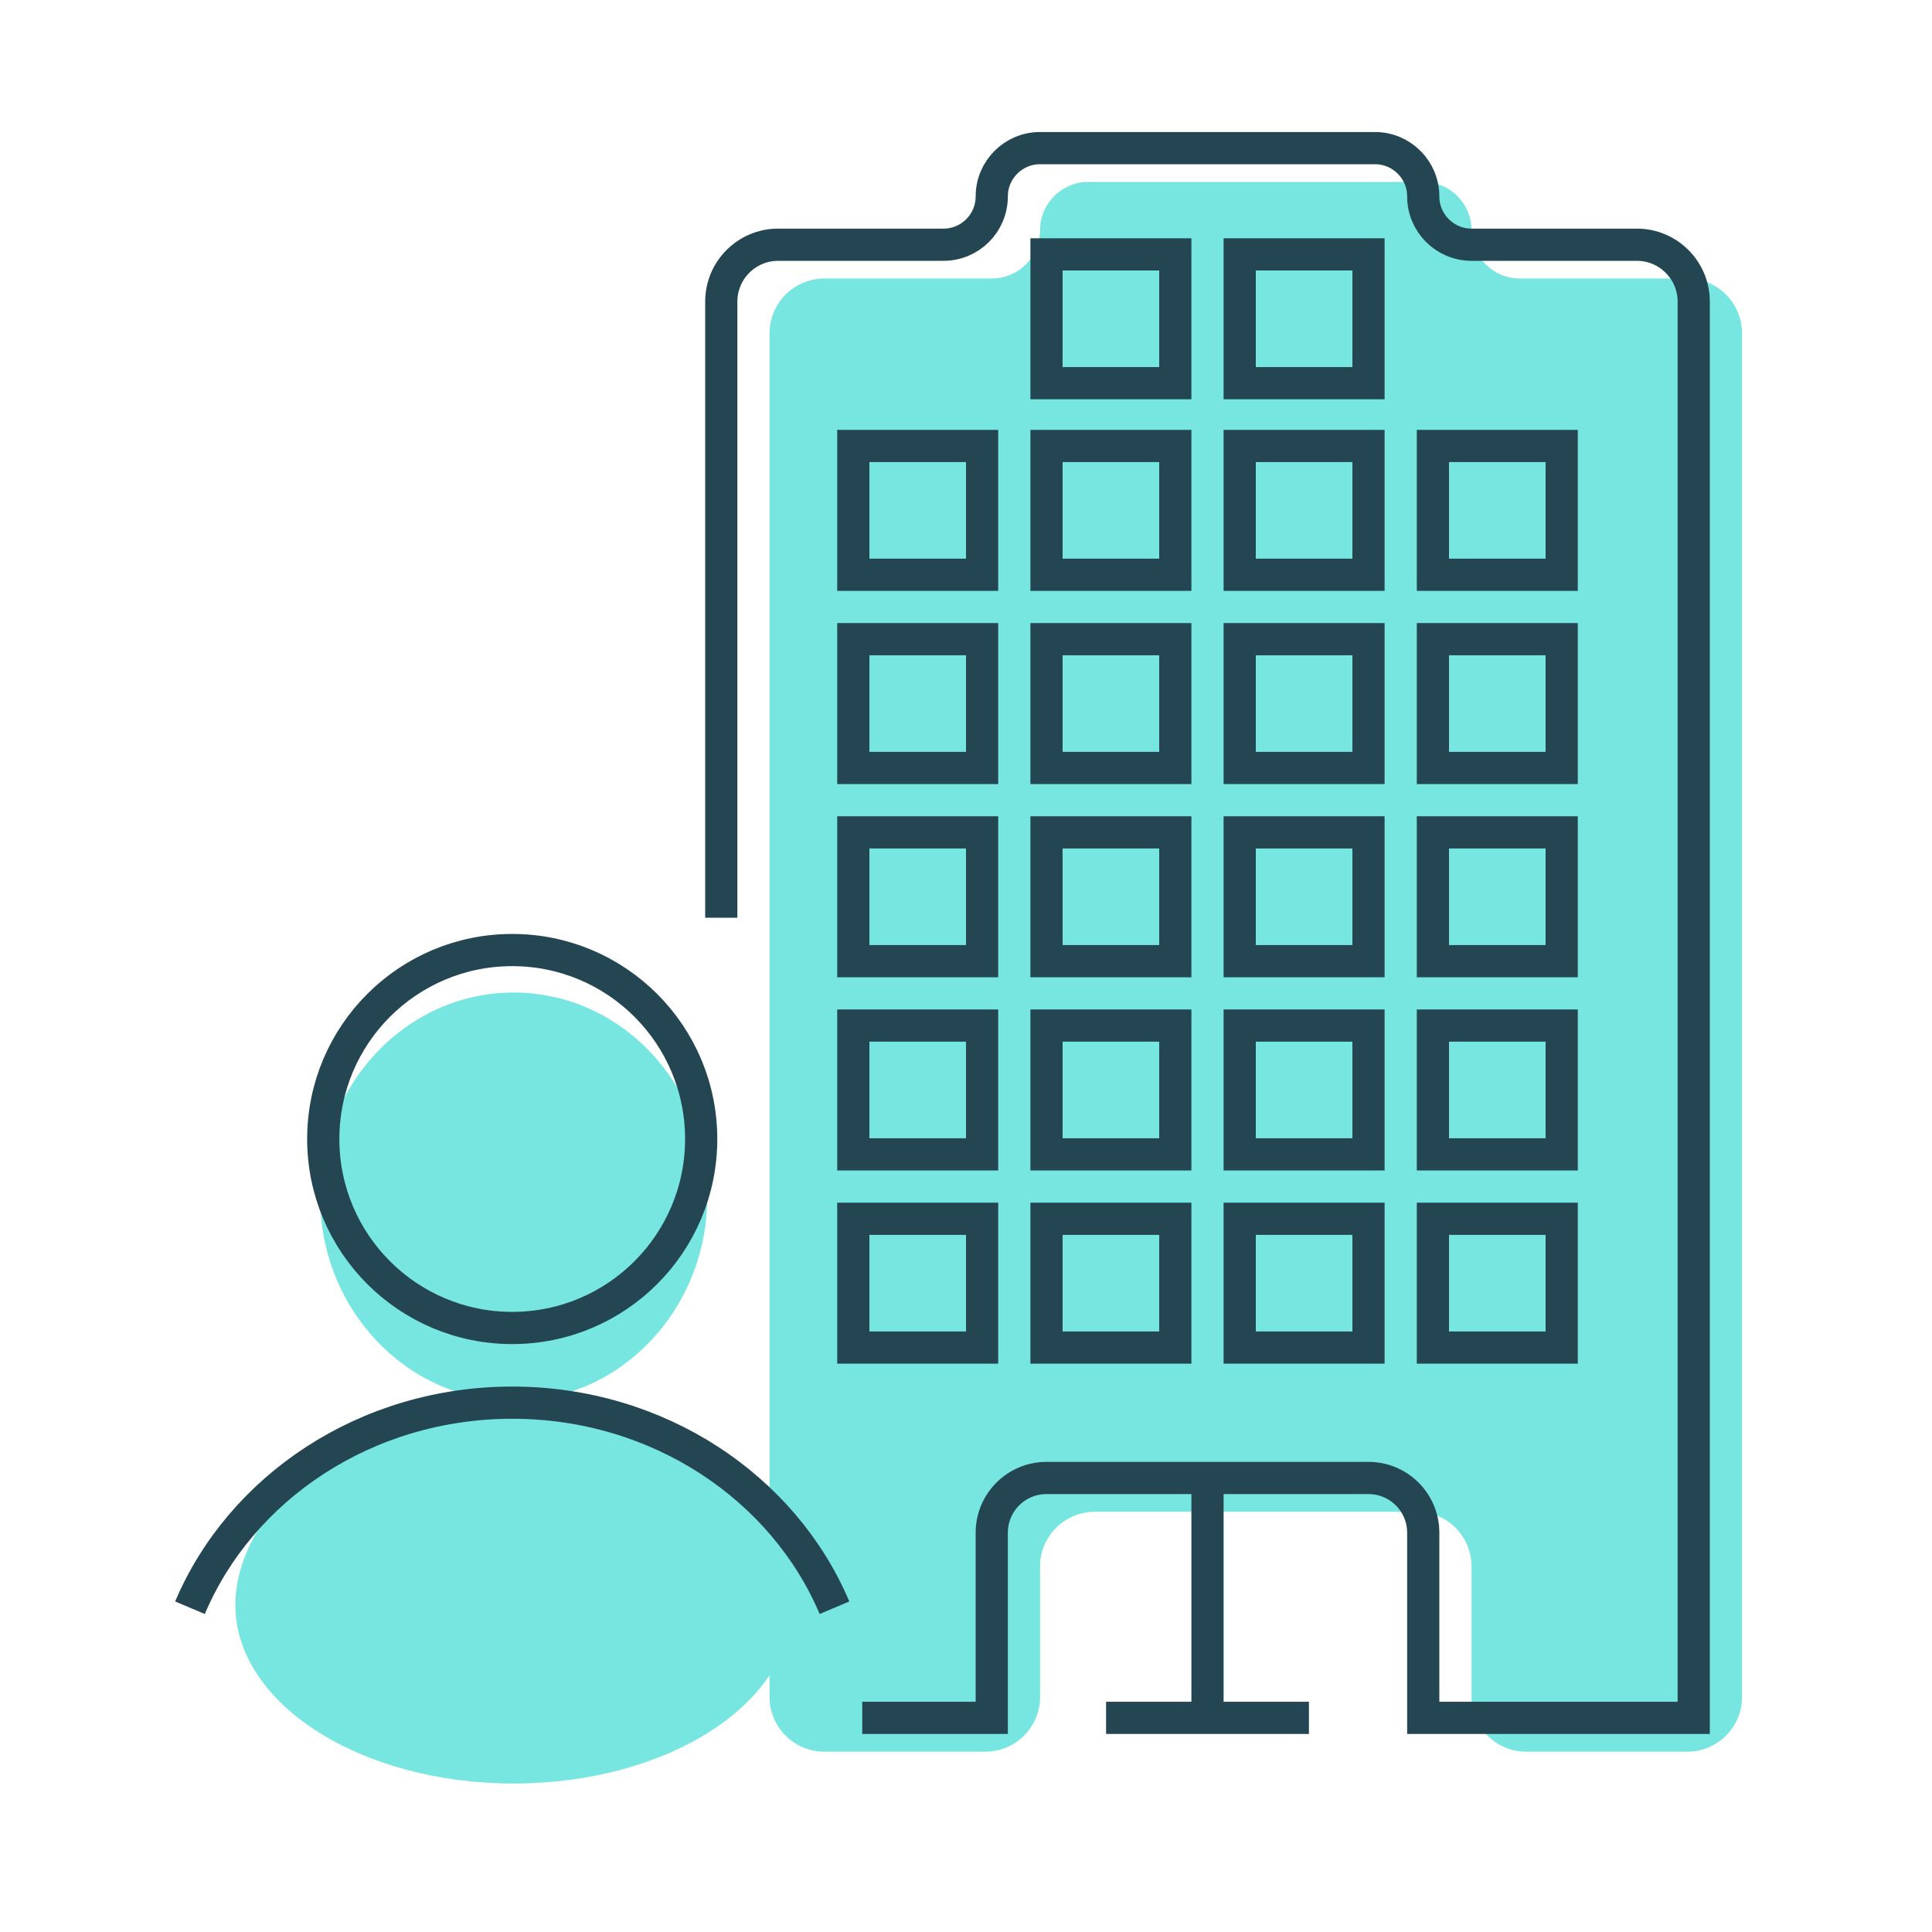
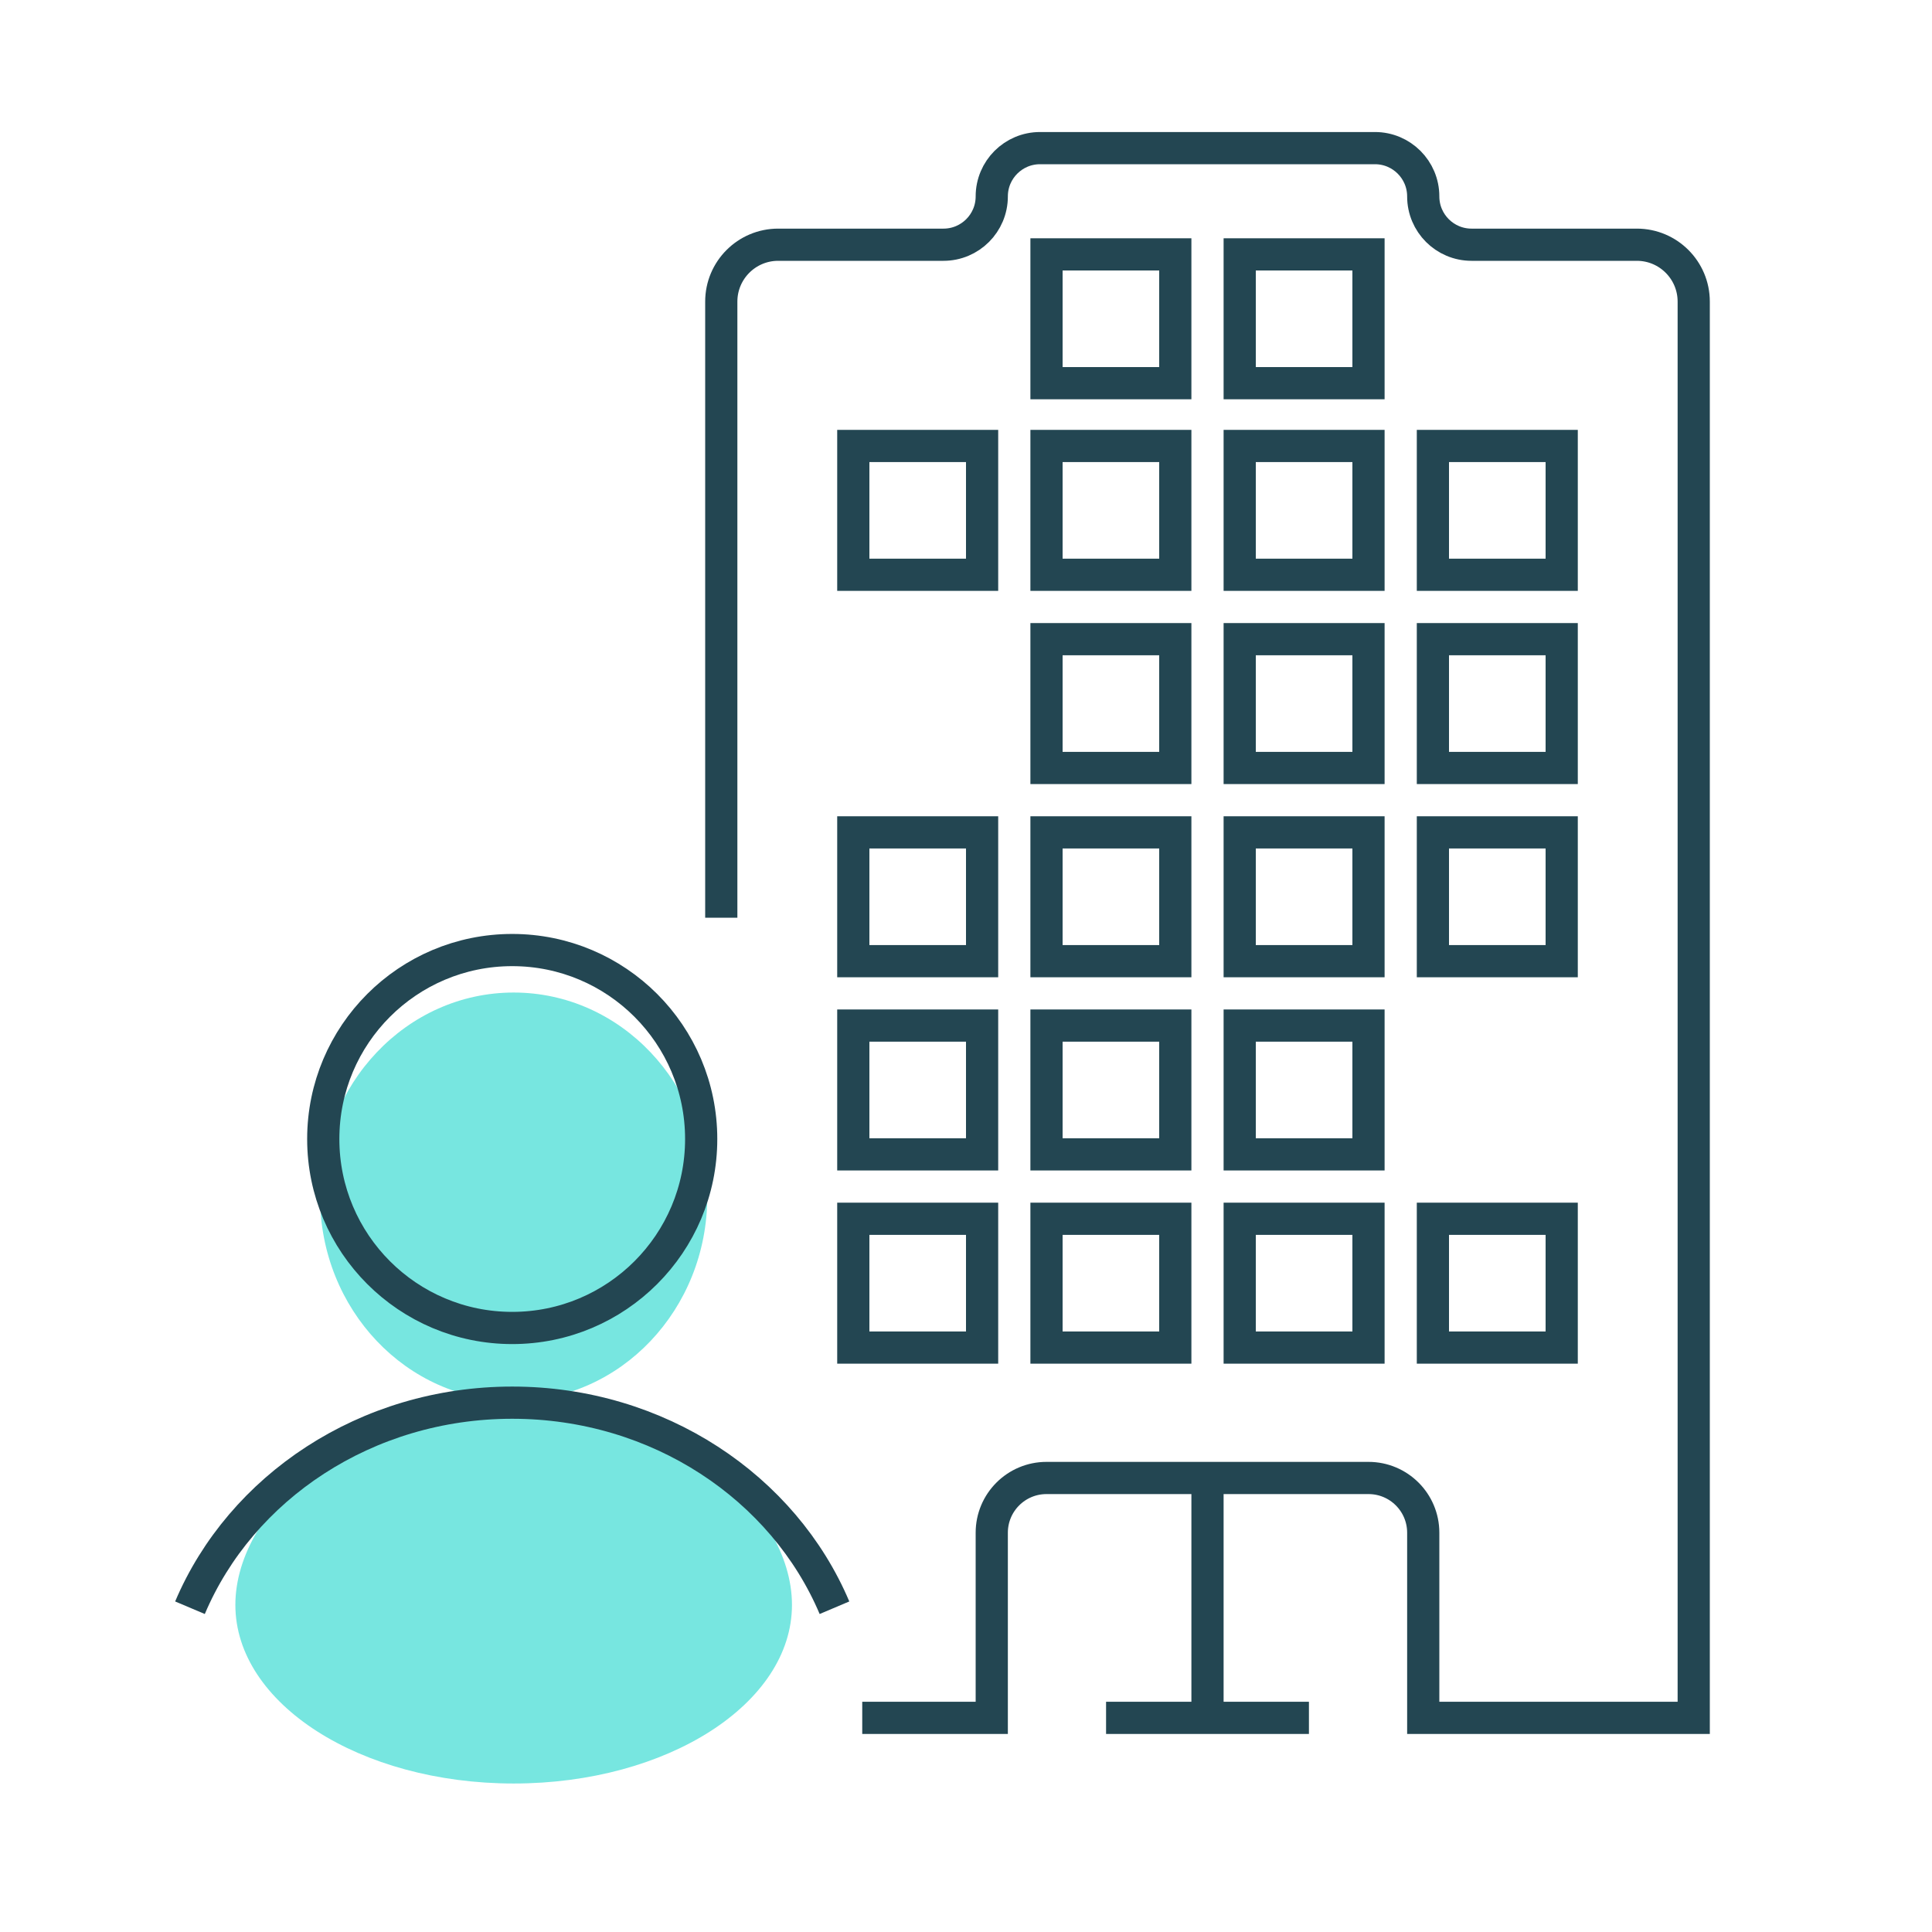
<svg xmlns="http://www.w3.org/2000/svg" width="600" height="600" viewBox="0 0 600 600" fill="none">
-   <path d="M541 527V103.5C541 94.111 533.389 86.5 524 86.5H472C463.716 86.5 457 79.784 457 71.5C457 63.216 450.284 56.5 442 56.5H338C329.716 56.5 323 63.216 323 71.5C323 79.784 316.284 86.5 308 86.5H256C246.611 86.5 239 94.111 239 103.5V295.5V527C239 536.389 246.611 544 256 544H282.776H306C315.389 544 323 536.389 323 527V486.5C323 477.111 330.611 469.5 340 469.5H390H440C449.389 469.5 457 477.111 457 486.5V527C457 536.389 464.611 544 474 544H524C533.389 544 541 536.389 541 527Z" fill="#77E6E0" />
  <path d="M224 285V93.667C224 83.91 231.91 76 241.667 76H293C301.284 76 308 69.284 308 61V61C308 52.716 314.716 46 323 46H427C435.284 46 442 52.716 442 61V61C442 69.284 448.716 76 457 76H508.333C518.09 76 526 83.91 526 93.667V533.5H442V476C442 466.611 434.389 459 425 459H375M267.776 533.5H308V476C308 466.611 315.611 459 325 459H375M375 459V533.5M375 533.5H343.5M375 533.5H406.5" stroke="#234652" stroke-width="10" />
  <path d="M159.524 435.024C126.318 435.024 99.399 406.643 99.399 371.633C99.399 336.623 126.318 308.242 159.524 308.242C192.73 308.242 219.649 336.623 219.649 371.633C219.649 406.643 192.73 435.024 159.524 435.024Z" fill="#77E6E0" />
  <path d="M159.524 553.883C111.79 553.883 73.095 529.049 73.095 498.415C73.095 467.781 111.79 435.024 159.524 435.024C207.257 435.024 245.953 467.781 245.953 498.415C245.953 529.049 207.257 553.883 159.524 553.883Z" fill="#77E6E0" />
  <path d="M259.152 499.296C243.359 461.99 204.505 435.611 159.076 435.611C113.647 435.611 74.793 461.99 59 499.296" stroke="#234652" stroke-width="10" />
  <path d="M217.76 353.731C217.76 386.141 191.486 412.415 159.075 412.415C126.665 412.415 100.391 386.141 100.391 353.731C100.391 321.32 126.665 295.046 159.075 295.046C191.486 295.046 217.76 321.32 217.76 353.731Z" stroke="#234652" stroke-width="10" />
  <path d="M425 418.5H385V378.5H425V418.5Z" stroke="#234652" stroke-width="10" />
  <path d="M485 418.5H445V378.5H485V418.5Z" stroke="#234652" stroke-width="10" />
  <path d="M365 418.5H325V378.5H365V418.5Z" stroke="#234652" stroke-width="10" />
  <path d="M305 418.5H265V378.5H305V418.5Z" stroke="#234652" stroke-width="10" />
  <path d="M425 358.5H385V318.5H425V358.5Z" stroke="#234652" stroke-width="10" />
-   <path d="M485 358.5H445V318.5H485V358.5Z" stroke="#234652" stroke-width="10" />
  <path d="M365 358.5H325V318.5H365V358.5Z" stroke="#234652" stroke-width="10" />
  <path d="M305 358.5H265V318.5H305V358.5Z" stroke="#234652" stroke-width="10" />
  <path d="M425 298.5H385V258.5H425V298.5Z" stroke="#234652" stroke-width="10" />
  <path d="M485 298.5H445V258.5H485V298.5Z" stroke="#234652" stroke-width="10" />
  <path d="M365 298.5H325V258.5H365V298.5Z" stroke="#234652" stroke-width="10" />
  <path d="M305 298.5H265V258.5H305V298.5Z" stroke="#234652" stroke-width="10" />
  <path d="M425 238.5H385V198.5H425V238.5Z" stroke="#234652" stroke-width="10" />
  <path d="M485 238.5H445V198.5H485V238.5Z" stroke="#234652" stroke-width="10" />
  <path d="M365 238.5H325V198.5H365V238.5Z" stroke="#234652" stroke-width="10" />
-   <path d="M305 238.5H265V198.5H305V238.5Z" stroke="#234652" stroke-width="10" />
  <path d="M425 178.5H385V138.5H425V178.5Z" stroke="#234652" stroke-width="10" />
  <path d="M485 178.5H445V138.5H485V178.5Z" stroke="#234652" stroke-width="10" />
  <path d="M365 178.5H325V138.5H365V178.5Z" stroke="#234652" stroke-width="10" />
  <path d="M425 119H385V79H425V119Z" stroke="#234652" stroke-width="10" />
  <path d="M365 119H325V79H365V119Z" stroke="#234652" stroke-width="10" />
  <path d="M305 178.5H265V138.5H305V178.5Z" stroke="#234652" stroke-width="10" />
</svg>